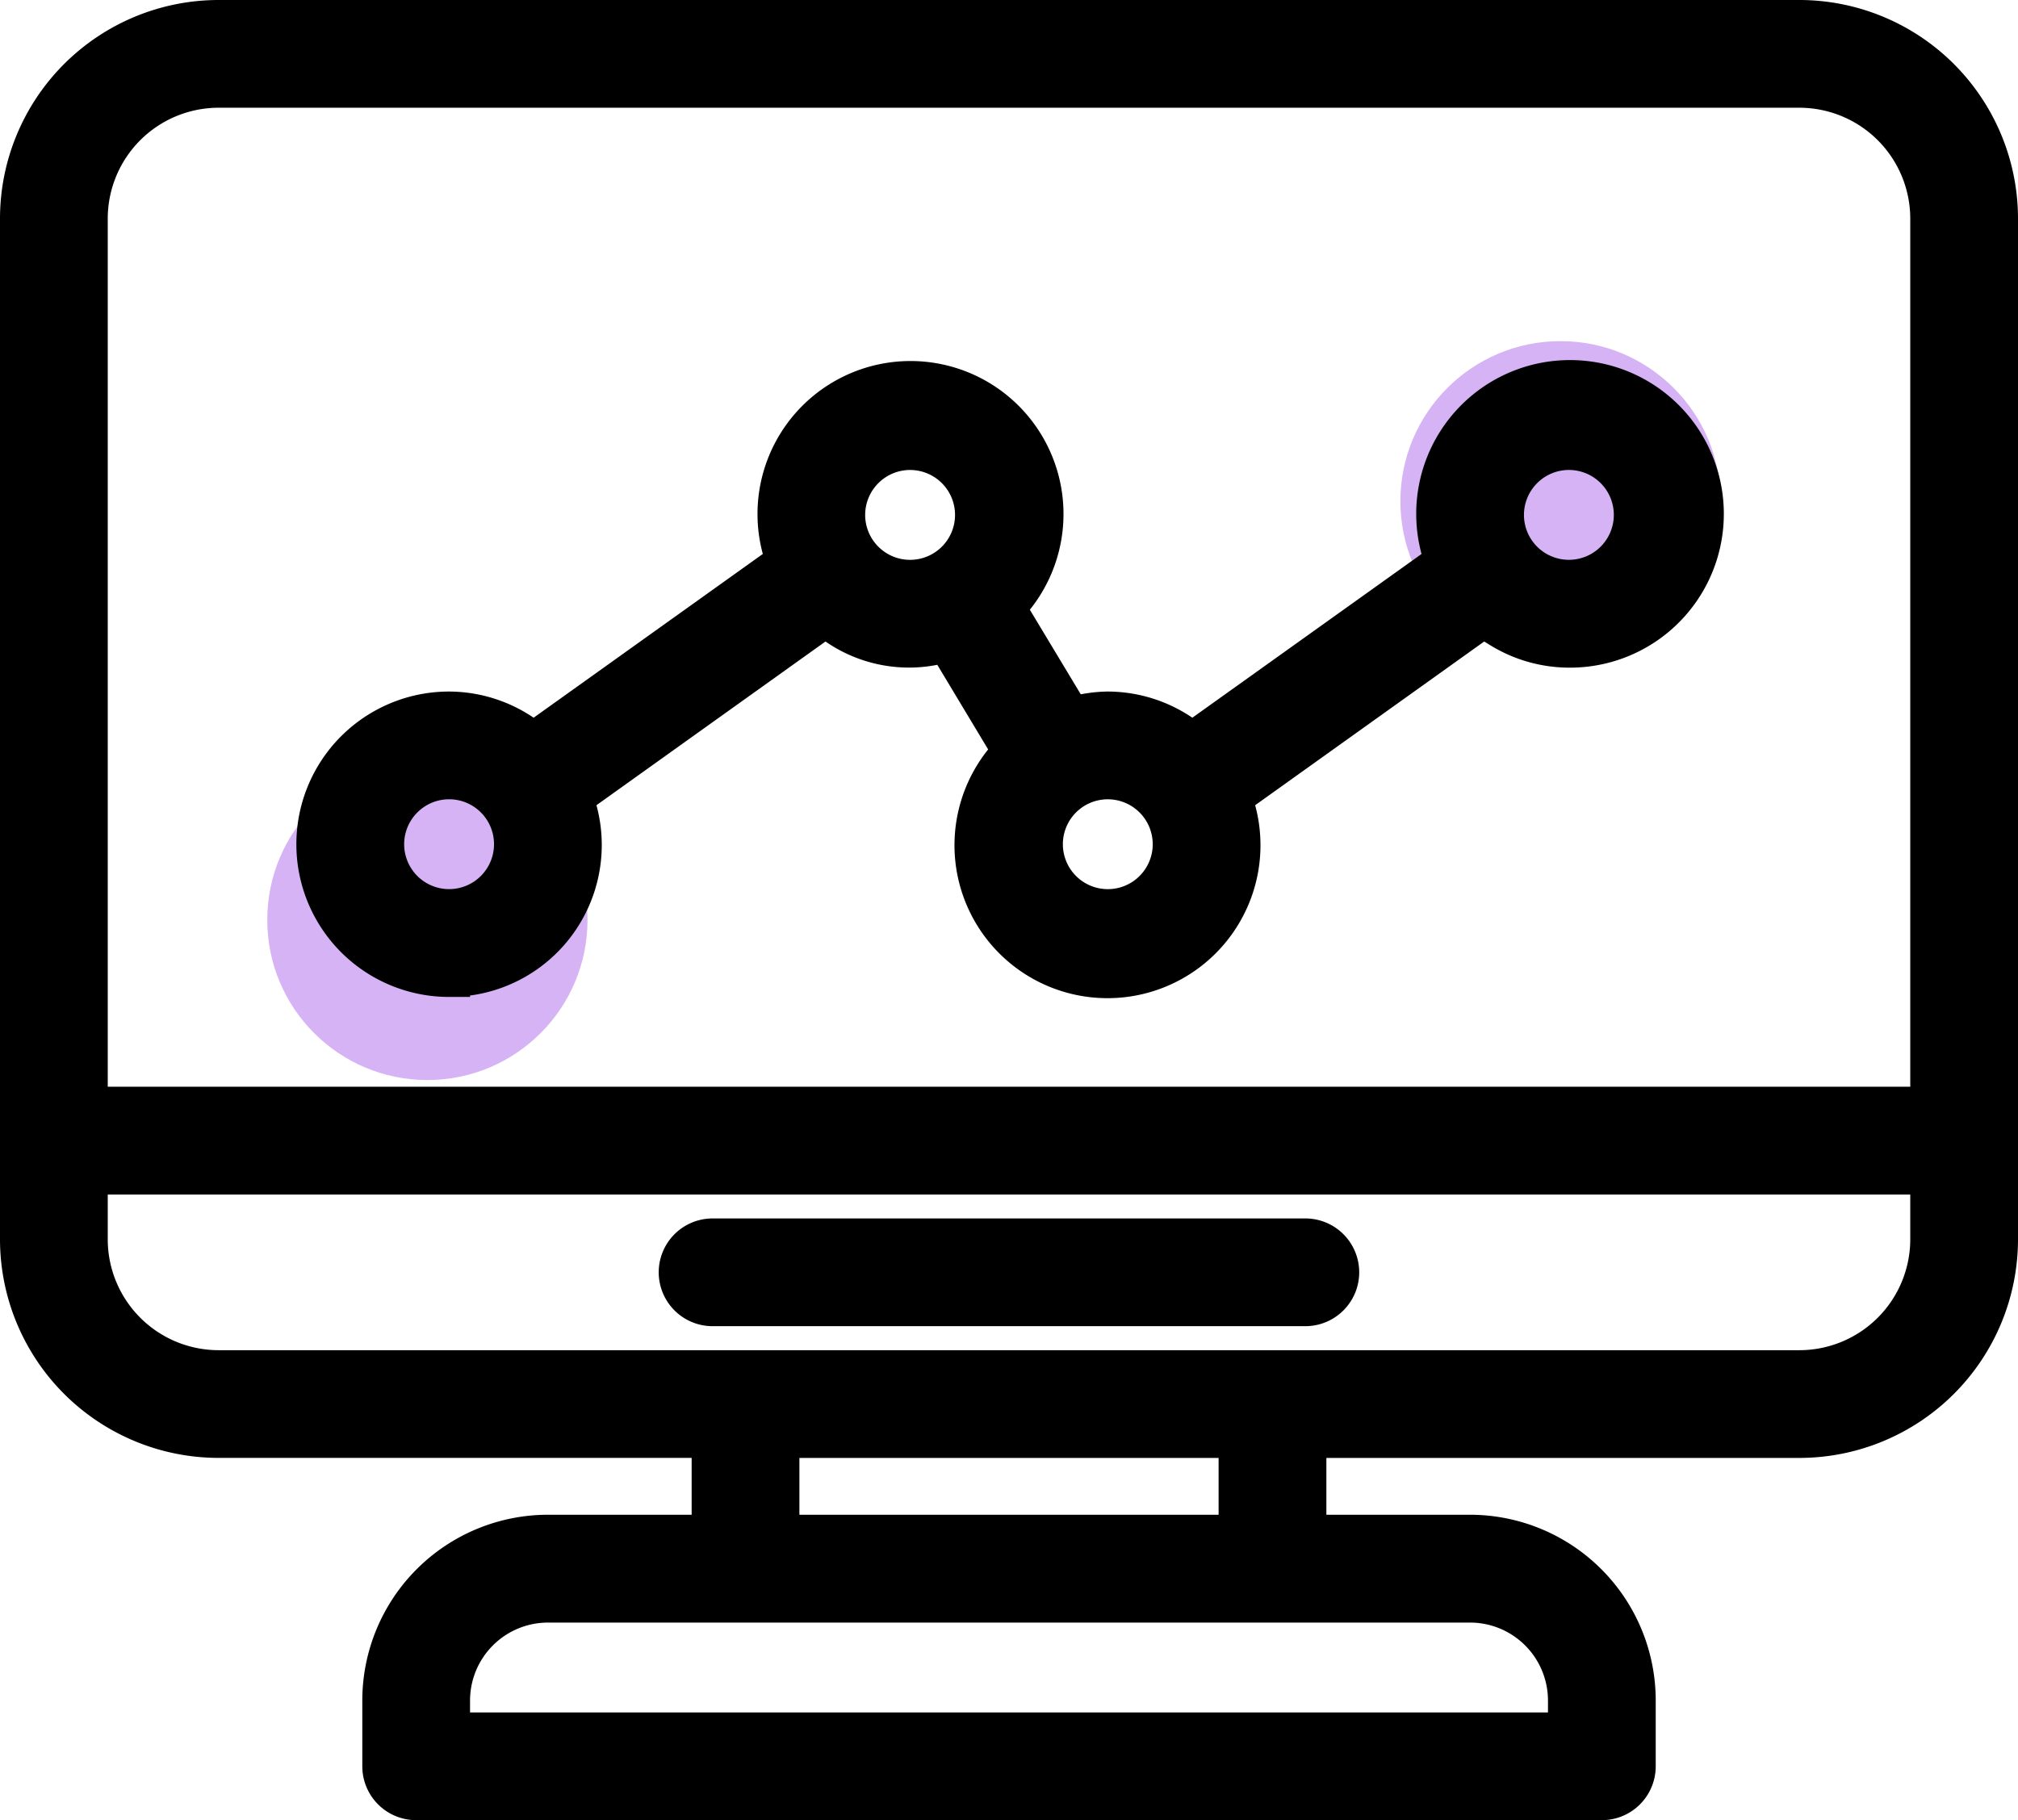
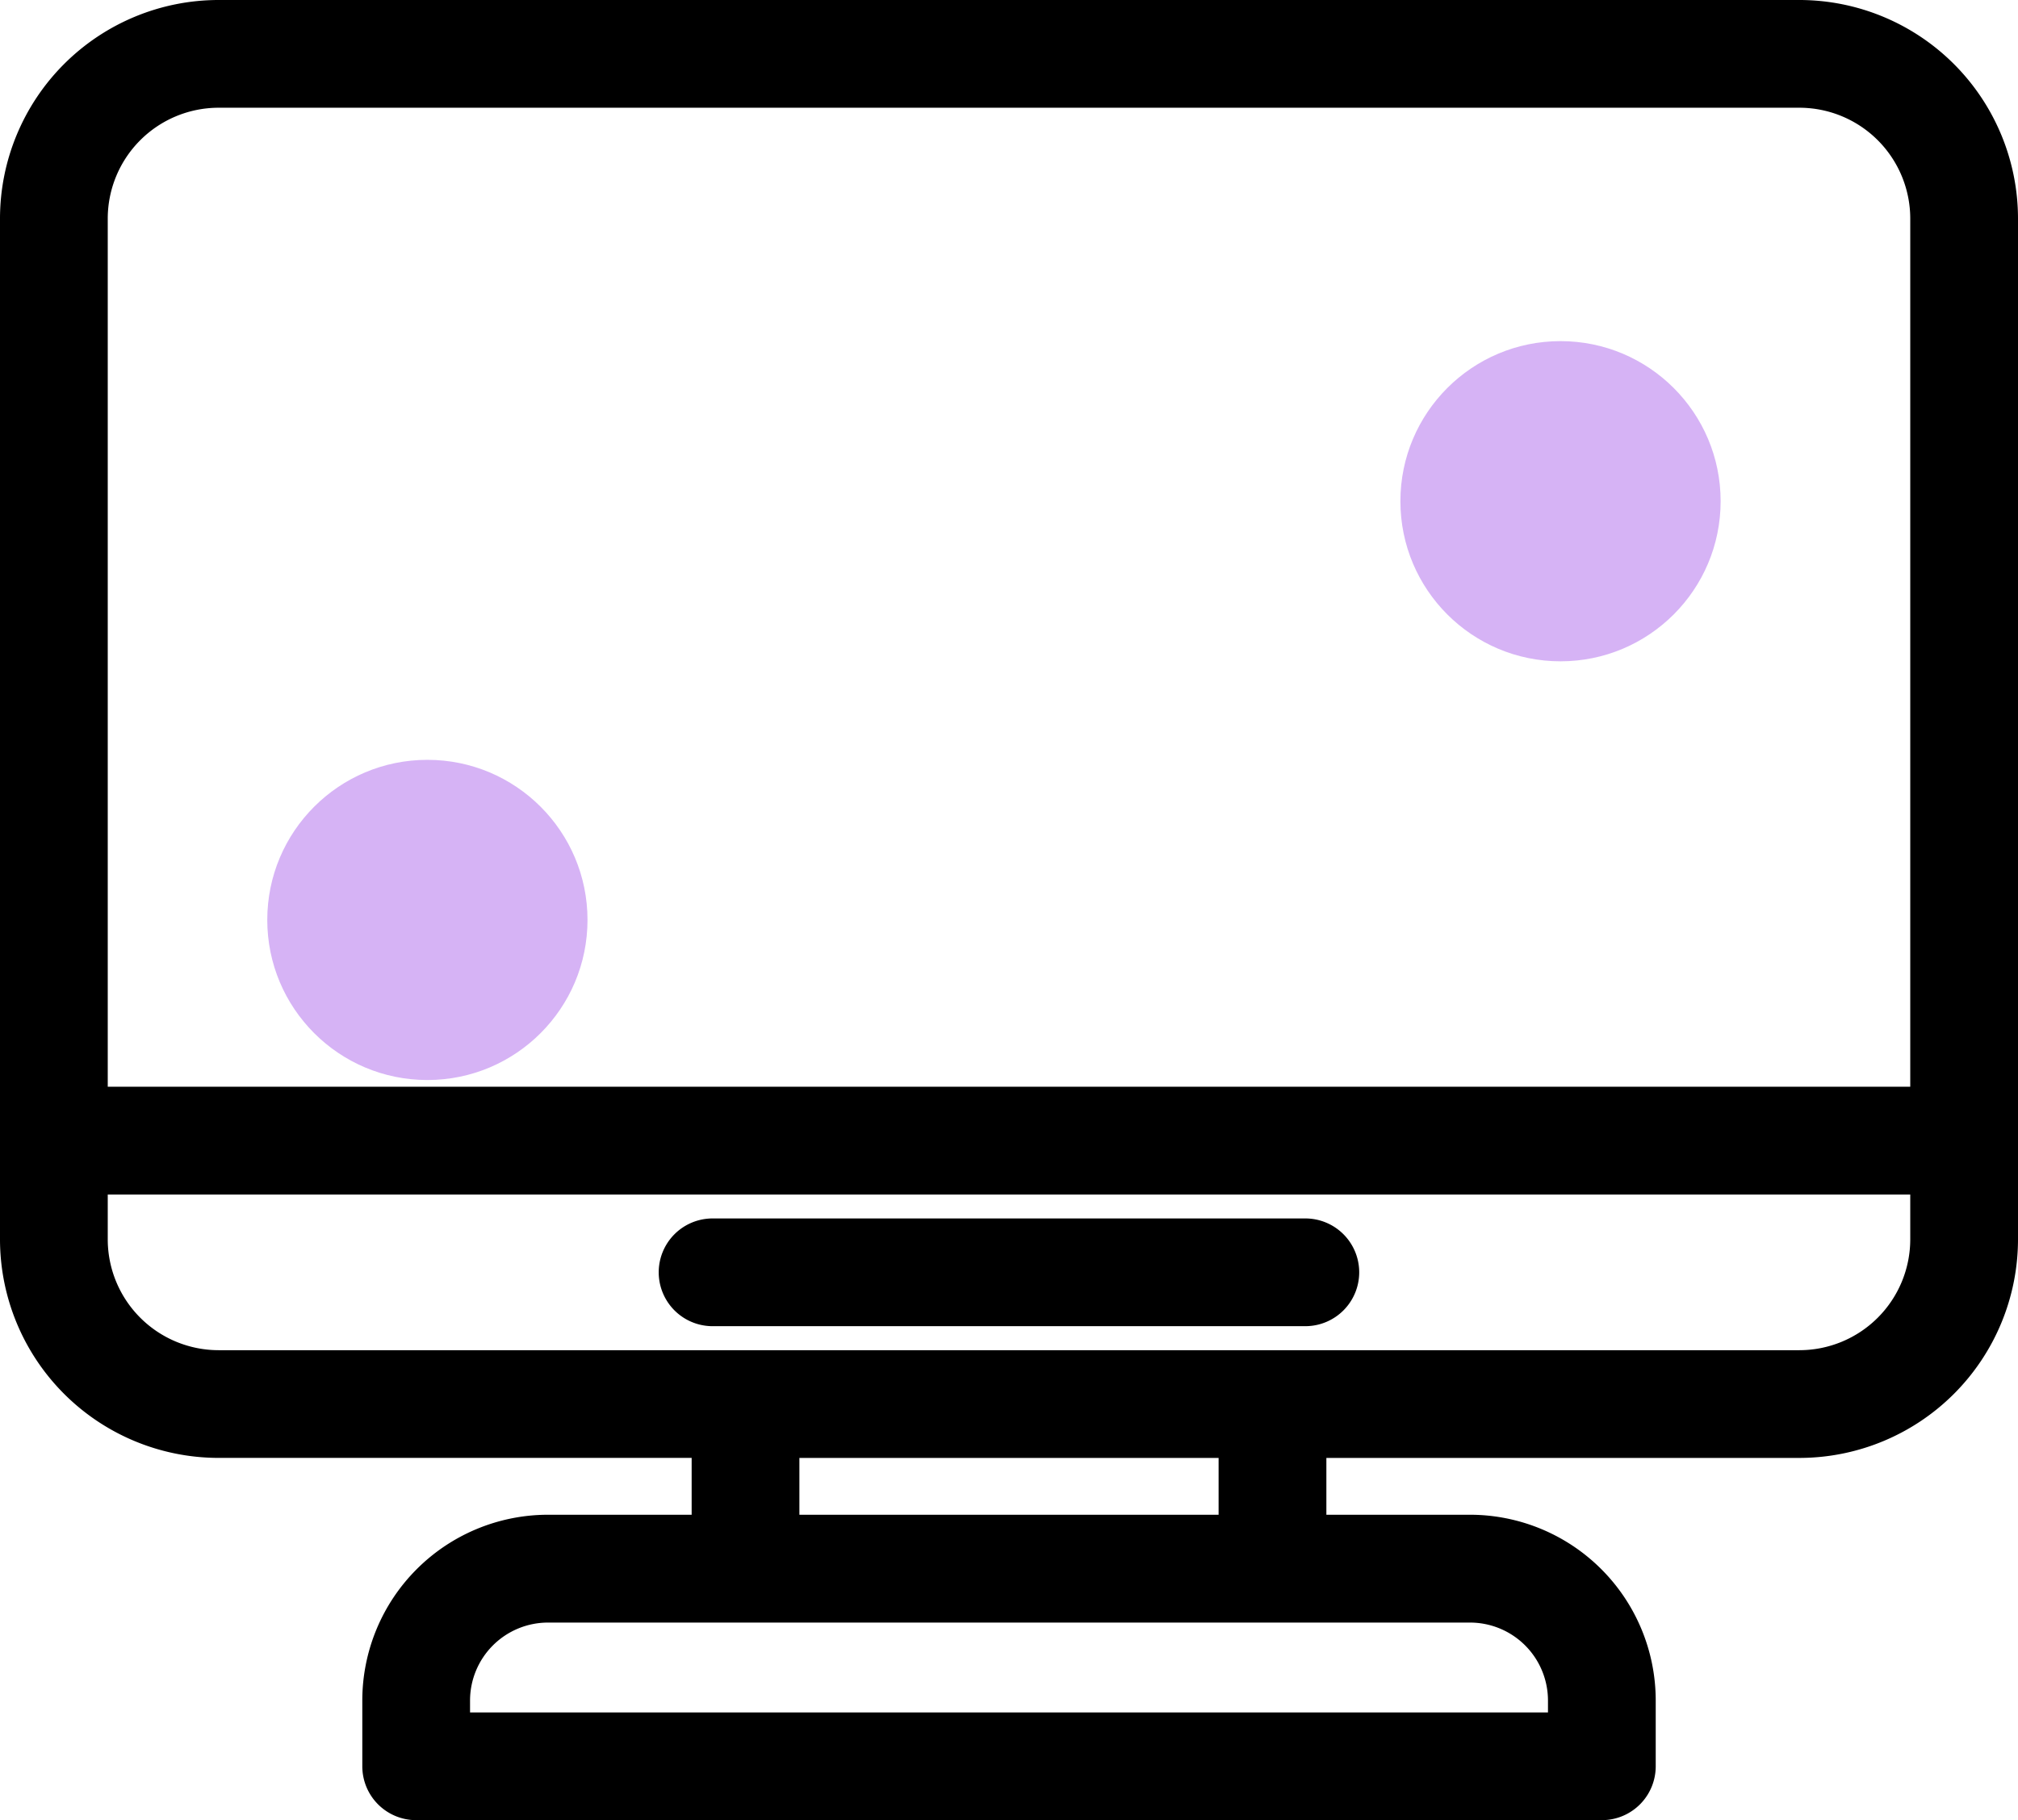
<svg xmlns="http://www.w3.org/2000/svg" width="81.922" height="73.9" viewBox="0 0 81.922 73.9">
  <defs>
    <style>.a{fill:#d6b3f5;}.b{stroke:#000;stroke-width:1.7px;}</style>
  </defs>
  <g transform="translate(0.85 0.85)">
    <circle class="a" cx="6.5" cy="6.5" r="6.5" transform="translate(10 30)" />
    <circle class="a" cx="6.5" cy="6.5" r="6.5" transform="translate(56 13)" />
    <g transform="translate(-2 -5)">
      <g transform="translate(2 5)">
        <path class="b" d="M74.2,5H10.022A8.03,8.03,0,0,0,2,13.022V54.47a8.03,8.03,0,0,0,8.022,8.022H30.078V66.5H23.393a6.693,6.693,0,0,0-6.685,6.685v2.674A1.337,1.337,0,0,0,18.044,77.2H66.178a1.336,1.336,0,0,0,1.337-1.337V73.189A6.693,6.693,0,0,0,60.83,66.5H54.145V62.493H74.2a8.03,8.03,0,0,0,8.022-8.022V13.022A8.03,8.03,0,0,0,74.2,5ZM10.022,7.674H74.2a5.354,5.354,0,0,1,5.348,5.348v36.1H4.674v-36.1A5.354,5.354,0,0,1,10.022,7.674ZM64.841,73.189v1.337H19.382V73.189a4.016,4.016,0,0,1,4.011-4.011H60.83A4.016,4.016,0,0,1,64.841,73.189ZM51.47,66.5H32.752V62.493H51.47ZM74.2,59.819H10.022A5.354,5.354,0,0,1,4.674,54.47V51.8H79.548V54.47A5.354,5.354,0,0,1,74.2,59.819Z" transform="translate(-2 -5)" />
        <path class="b" d="M47.4,42H23.337a1.337,1.337,0,1,0,0,2.674H47.4A1.337,1.337,0,1,0,47.4,42Z" transform="translate(4.741 7.47)" />
-         <path class="b" d="M16.348,40.067a5.317,5.317,0,0,0,4.98-7.26l10.322-7.379a5.1,5.1,0,0,0,4.92,1.027l2.713,4.515a5.361,5.361,0,1,0,8.786,1.837l10.322-7.379A5.288,5.288,0,0,0,61.807,26.7a5.394,5.394,0,1,0-4.98-3.436L46.505,30.639a5.288,5.288,0,0,0-3.416-1.269,5.229,5.229,0,0,0-1.5.242L38.873,25.1a5.361,5.361,0,1,0-8.787-1.837L19.764,30.639a5.291,5.291,0,0,0-3.416-1.269,5.348,5.348,0,1,0,0,10.7ZM61.807,18.674a2.674,2.674,0,1,1-2.674,2.674A2.677,2.677,0,0,1,61.807,18.674ZM45.763,34.719a2.674,2.674,0,1,1-2.674-2.674A2.677,2.677,0,0,1,45.763,34.719Zm-10.7-16.044a2.674,2.674,0,1,1-2.674,2.674A2.677,2.677,0,0,1,35.067,18.674ZM16.348,32.044a2.674,2.674,0,1,1-2.674,2.674A2.677,2.677,0,0,1,16.348,32.044Z" transform="translate(1.033 -1.293)" />
      </g>
    </g>
  </g>
</svg>